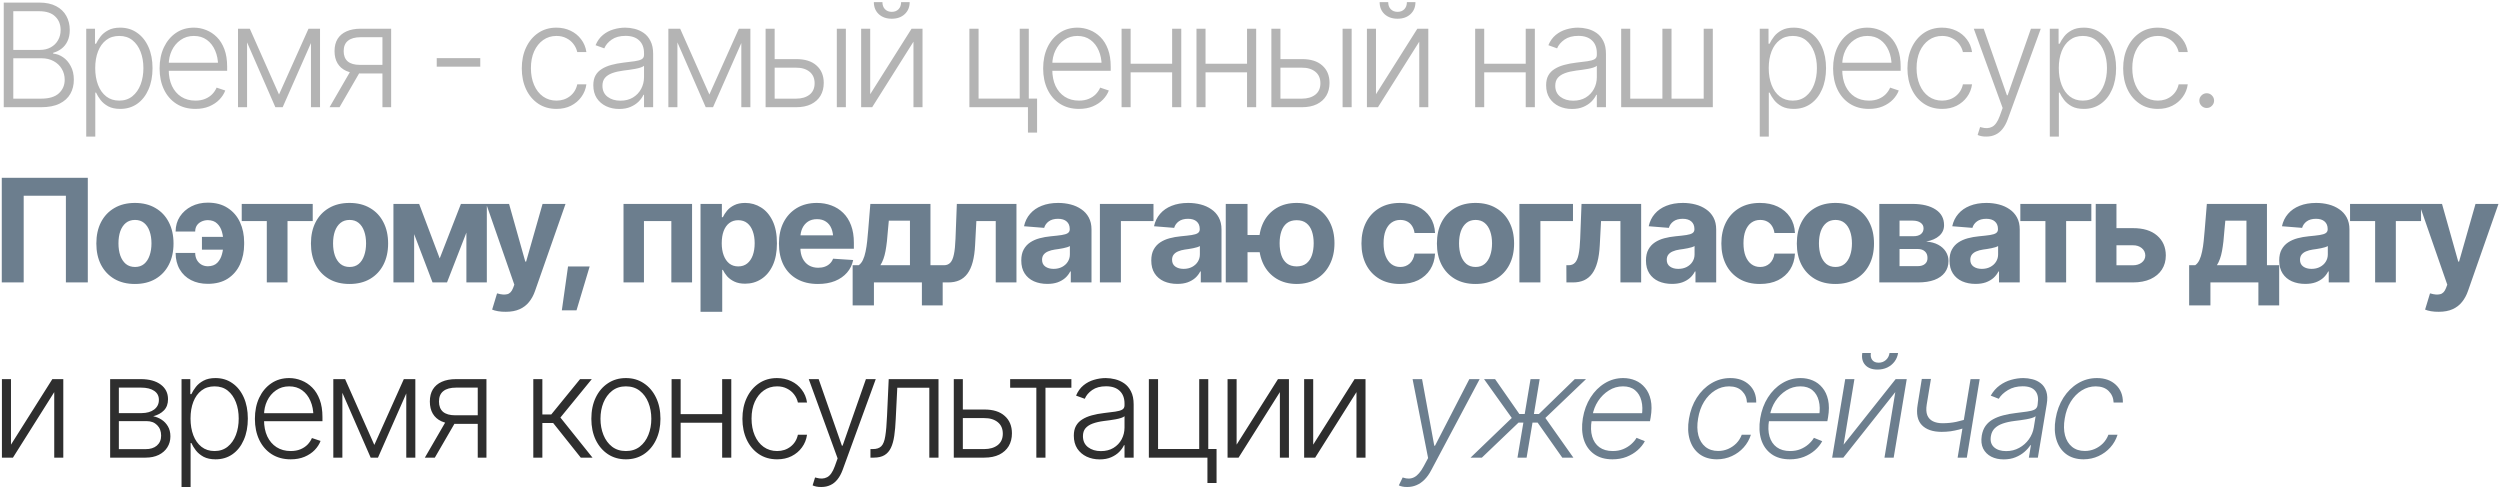
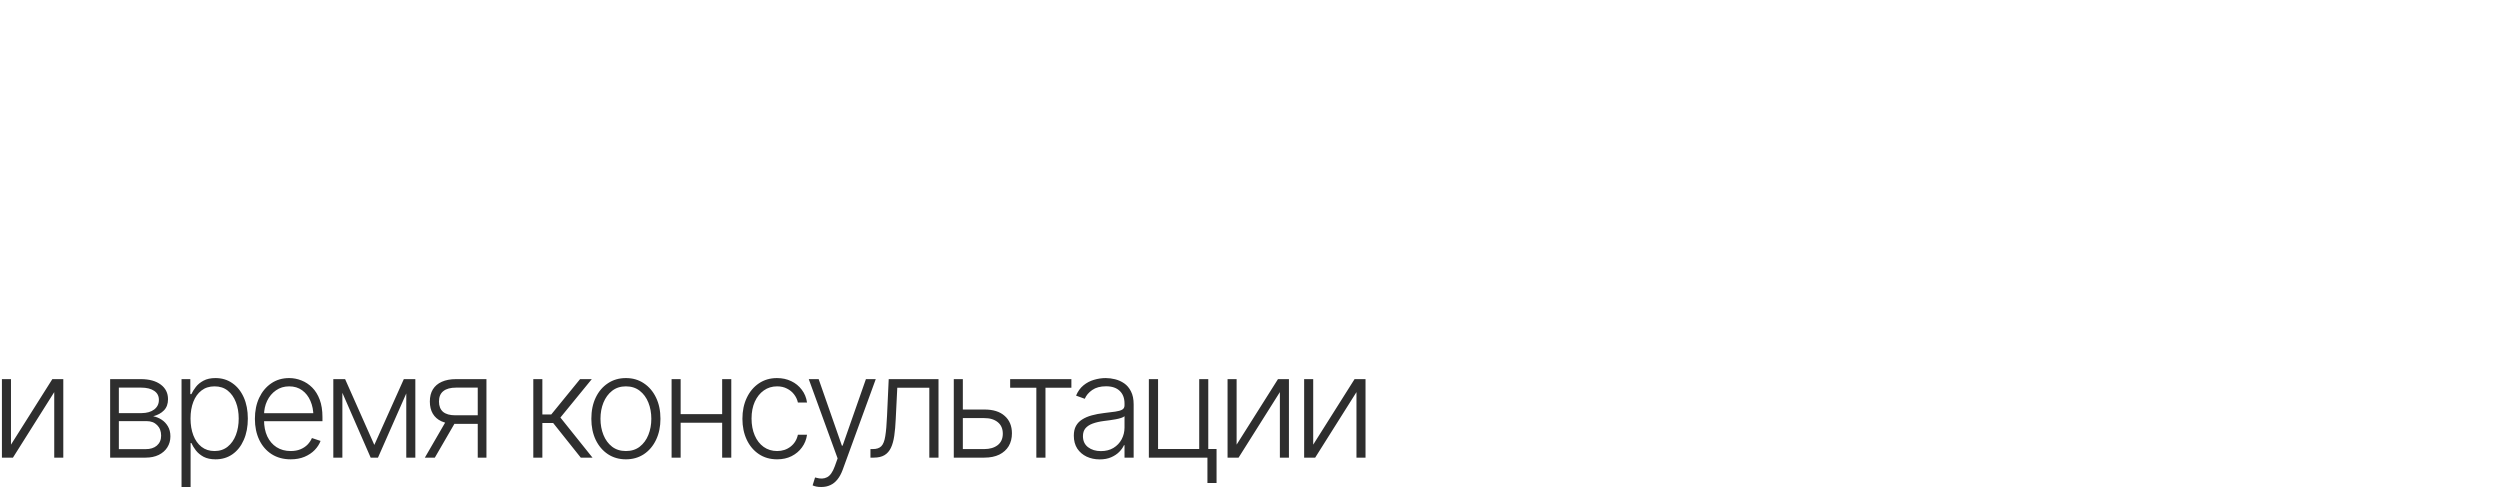
<svg xmlns="http://www.w3.org/2000/svg" width="956" height="187" viewBox="0 0 956 187" fill="none">
-   <path d="M1.431 41V0.985H14.966C17.562 0.985 19.729 1.442 21.465 2.355C23.202 3.268 24.5 4.512 25.359 6.088C26.237 7.663 26.675 9.454 26.675 11.459C26.675 13.124 26.389 14.547 25.816 15.729C25.261 16.911 24.5 17.869 23.533 18.602C22.584 19.337 21.519 19.865 20.337 20.187V20.509C21.644 20.599 22.898 21.055 24.097 21.879C25.297 22.685 26.281 23.822 27.051 25.29C27.839 26.74 28.233 28.476 28.233 30.5C28.233 32.523 27.785 34.322 26.89 35.898C25.995 37.473 24.625 38.717 22.781 39.63C20.937 40.544 18.574 41 15.691 41H1.431ZM5.083 37.724H15.691C18.789 37.724 21.072 37.034 22.54 35.656C24.008 34.277 24.742 32.558 24.742 30.5C24.742 28.978 24.375 27.599 23.641 26.364C22.907 25.11 21.868 24.117 20.525 23.383C19.201 22.649 17.652 22.282 15.879 22.282H5.083V37.724ZM5.083 19.086H15.289C16.864 19.086 18.243 18.755 19.424 18.092C20.624 17.43 21.546 16.526 22.19 15.38C22.853 14.234 23.184 12.927 23.184 11.459C23.184 9.346 22.495 7.628 21.116 6.303C19.756 4.96 17.706 4.289 14.966 4.289H5.083V19.086ZM32.974 52.226V10.976H36.331V16.723H36.734C37.146 15.828 37.719 14.905 38.453 13.957C39.187 13.008 40.163 12.211 41.38 11.566C42.598 10.904 44.12 10.573 45.946 10.573C48.416 10.573 50.574 11.226 52.418 12.533C54.28 13.822 55.73 15.63 56.769 17.958C57.807 20.285 58.326 22.989 58.326 26.068C58.326 29.166 57.807 31.887 56.769 34.232C55.748 36.578 54.307 38.404 52.445 39.711C50.601 41 48.443 41.645 45.973 41.645C44.164 41.645 42.642 41.322 41.407 40.678C40.19 40.015 39.205 39.201 38.453 38.234C37.719 37.267 37.146 36.327 36.734 35.414H36.439V52.226H32.974ZM45.597 38.476C47.566 38.476 49.24 37.921 50.619 36.81C51.997 35.7 53.044 34.206 53.761 32.326C54.477 30.446 54.835 28.351 54.835 26.041C54.835 23.732 54.477 21.655 53.761 19.811C53.044 17.949 52.006 16.472 50.645 15.38C49.285 14.288 47.602 13.742 45.597 13.742C43.627 13.742 41.962 14.27 40.602 15.326C39.241 16.365 38.202 17.806 37.486 19.65C36.77 21.494 36.412 23.625 36.412 26.041C36.412 28.441 36.77 30.58 37.486 32.46C38.202 34.322 39.241 35.79 40.602 36.864C41.98 37.938 43.645 38.476 45.597 38.476ZM74.723 41.645C71.93 41.645 69.504 40.991 67.445 39.684C65.386 38.359 63.802 36.533 62.692 34.206C61.582 31.878 61.027 29.201 61.027 26.176C61.027 23.15 61.573 20.465 62.665 18.119C63.775 15.774 65.315 13.93 67.284 12.587C69.253 11.244 71.536 10.573 74.132 10.573C75.743 10.573 77.31 10.877 78.832 11.486C80.354 12.077 81.723 12.981 82.941 14.198C84.158 15.416 85.116 16.964 85.814 18.844C86.513 20.706 86.862 22.926 86.862 25.504V27.062H63.417V24H84.982L83.397 25.182C83.397 22.998 83.021 21.046 82.269 19.328C81.535 17.609 80.479 16.248 79.1 15.246C77.722 14.243 76.066 13.742 74.132 13.742C72.216 13.742 70.534 14.252 69.083 15.273C67.633 16.275 66.505 17.618 65.7 19.301C64.912 20.966 64.518 22.792 64.518 24.779V26.579C64.518 28.978 64.93 31.072 65.753 32.863C66.595 34.635 67.776 36.014 69.298 36.998C70.838 37.983 72.646 38.476 74.723 38.476C76.137 38.476 77.382 38.252 78.456 37.804C79.53 37.357 80.434 36.757 81.168 36.005C81.902 35.235 82.457 34.403 82.833 33.507L86.136 34.608C85.671 35.862 84.919 37.025 83.881 38.1C82.86 39.156 81.571 40.015 80.013 40.678C78.474 41.322 76.71 41.645 74.723 41.645ZM106.696 36.139L117.975 10.976H121.332L108.092 41H105.3L92.194 10.976H95.524L106.696 36.139ZM94.477 10.976V41H91.012V10.976H94.477ZM118.915 41V10.976H122.38V41H118.915ZM146.242 41V14.225H137.971C135.822 14.225 134.193 14.673 133.083 15.568C131.973 16.445 131.418 17.77 131.418 19.543C131.418 21.279 131.937 22.595 132.976 23.49C134.032 24.367 135.581 24.806 137.622 24.806H147.209V28.082H137.622C135.545 28.082 133.781 27.751 132.331 27.089C130.899 26.426 129.807 25.46 129.055 24.189C128.303 22.917 127.927 21.369 127.927 19.543C127.927 17.698 128.312 16.15 129.082 14.896C129.869 13.625 131.006 12.659 132.492 11.996C133.996 11.316 135.822 10.976 137.971 10.976H149.572V41H146.242ZM126.02 41L134.668 26.068H138.481L129.834 41H126.02ZM183.655 22.228V25.504H167.005V22.228H183.655ZM212.797 41.645C210.111 41.645 207.775 40.973 205.787 39.63C203.8 38.288 202.26 36.453 201.168 34.125C200.076 31.78 199.53 29.121 199.53 26.149C199.53 23.123 200.085 20.447 201.195 18.119C202.305 15.774 203.854 13.93 205.841 12.587C207.828 11.244 210.129 10.573 212.743 10.573C214.748 10.573 216.565 10.967 218.195 11.754C219.824 12.524 221.167 13.616 222.223 15.031C223.297 16.427 223.968 18.056 224.237 19.919H220.746C220.495 18.791 220.012 17.761 219.296 16.83C218.597 15.899 217.693 15.156 216.583 14.601C215.491 14.028 214.229 13.742 212.797 13.742C210.881 13.742 209.189 14.261 207.721 15.299C206.253 16.338 205.098 17.779 204.257 19.623C203.433 21.467 203.021 23.607 203.021 26.041C203.021 28.459 203.424 30.607 204.23 32.487C205.035 34.367 206.172 35.835 207.64 36.891C209.126 37.947 210.845 38.476 212.797 38.476C214.784 38.476 216.503 37.912 217.953 36.784C219.403 35.656 220.334 34.143 220.746 32.245H224.237C223.986 34.053 223.342 35.665 222.303 37.079C221.283 38.493 219.958 39.612 218.329 40.436C216.717 41.242 214.873 41.645 212.797 41.645ZM236.767 41.671C234.958 41.671 233.302 41.322 231.798 40.624C230.295 39.908 229.095 38.878 228.2 37.536C227.323 36.175 226.884 34.528 226.884 32.594C226.884 31.108 227.161 29.864 227.716 28.861C228.271 27.859 229.068 27.035 230.107 26.391C231.145 25.728 232.362 25.209 233.759 24.833C235.173 24.439 236.731 24.144 238.432 23.947C240.115 23.732 241.538 23.553 242.702 23.41C243.865 23.248 244.752 22.998 245.36 22.658C245.969 22.317 246.274 21.771 246.274 21.02V20.321C246.274 18.262 245.665 16.651 244.447 15.487C243.23 14.306 241.484 13.715 239.211 13.715C237.044 13.715 235.281 14.189 233.92 15.138C232.559 16.087 231.61 17.206 231.073 18.495L227.743 17.287C228.424 15.657 229.364 14.35 230.563 13.366C231.763 12.381 233.105 11.674 234.591 11.244C236.077 10.796 237.581 10.573 239.103 10.573C240.249 10.573 241.44 10.725 242.675 11.029C243.91 11.334 245.065 11.853 246.139 12.587C247.213 13.321 248.082 14.35 248.744 15.675C249.425 16.982 249.765 18.638 249.765 20.644V41H246.274V36.247H246.059C245.665 37.124 245.056 37.983 244.233 38.825C243.409 39.648 242.379 40.329 241.144 40.866C239.909 41.403 238.45 41.671 236.767 41.671ZM237.25 38.502C239.094 38.502 240.688 38.1 242.03 37.294C243.391 36.47 244.438 35.369 245.172 33.991C245.907 32.612 246.274 31.108 246.274 29.479V25.155C246.005 25.406 245.566 25.63 244.958 25.827C244.367 26.024 243.678 26.194 242.89 26.337C242.12 26.48 241.332 26.605 240.526 26.713C239.739 26.82 239.04 26.91 238.432 26.981C236.749 27.196 235.299 27.527 234.081 27.975C232.882 28.423 231.96 29.031 231.315 29.801C230.688 30.571 230.375 31.565 230.375 32.782C230.375 34.59 231.02 35.996 232.309 36.998C233.616 38.001 235.263 38.502 237.25 38.502ZM271.264 36.139L282.543 10.976H285.9L272.661 41H269.868L256.762 10.976H260.092L271.264 36.139ZM259.045 10.976V41H255.581V10.976H259.045ZM283.483 41V10.976H286.948V41H283.483ZM295.664 22.604H304.419C307.803 22.586 310.408 23.401 312.234 25.048C314.078 26.677 315 28.897 315 31.708C315 33.57 314.588 35.199 313.765 36.596C312.941 37.974 311.741 39.057 310.166 39.845C308.59 40.615 306.675 41 304.419 41H292.764V10.976H296.228V37.724H304.419C306.531 37.724 308.241 37.222 309.548 36.22C310.855 35.199 311.509 33.74 311.509 31.842C311.509 29.927 310.855 28.45 309.548 27.411C308.241 26.373 306.531 25.863 304.419 25.88H295.664V22.604ZM319.995 41V10.976H323.459V41H319.995ZM332.766 36.032L348.584 10.976H352.774V41H349.309V15.944L333.518 41H329.302V10.976H332.766V36.032ZM341.011 7.162C338.97 7.162 337.314 6.58 336.043 5.417C334.79 4.235 334.163 2.704 334.163 0.824H337.439C337.439 1.934 337.762 2.829 338.406 3.51C339.069 4.19 339.937 4.53 341.011 4.53C342.103 4.53 342.971 4.19 343.616 3.51C344.261 2.829 344.583 1.934 344.583 0.824H347.859C347.859 2.704 347.224 4.235 345.952 5.417C344.699 6.58 343.052 7.162 341.011 7.162ZM393.409 10.976V41H370.69V10.976H374.208V37.697H389.945V10.976H393.409ZM396.578 37.697V50.695H393.087V37.697H396.578ZM412.599 41.645C409.806 41.645 407.38 40.991 405.321 39.684C403.262 38.359 401.678 36.533 400.568 34.206C399.458 31.878 398.903 29.201 398.903 26.176C398.903 23.15 399.449 20.465 400.541 18.119C401.651 15.774 403.191 13.93 405.16 12.587C407.13 11.244 409.412 10.573 412.008 10.573C413.62 10.573 415.186 10.877 416.708 11.486C418.23 12.077 419.599 12.981 420.817 14.198C422.034 15.416 422.992 16.964 423.69 18.844C424.389 20.706 424.738 22.926 424.738 25.504V27.062H401.293V24H422.858L421.273 25.182C421.273 22.998 420.897 21.046 420.146 19.328C419.411 17.609 418.355 16.248 416.977 15.246C415.598 14.243 413.942 13.742 412.008 13.742C410.093 13.742 408.41 14.252 406.959 15.273C405.509 16.275 404.381 17.618 403.576 19.301C402.788 20.966 402.394 22.792 402.394 24.779V26.579C402.394 28.978 402.806 31.072 403.629 32.863C404.471 34.635 405.653 36.014 407.174 36.998C408.714 37.983 410.522 38.476 412.599 38.476C414.014 38.476 415.258 38.252 416.332 37.804C417.406 37.357 418.31 36.757 419.044 36.005C419.778 35.235 420.333 34.403 420.709 33.507L424.013 34.608C423.547 35.862 422.795 37.025 421.757 38.1C420.736 39.156 419.447 40.015 417.89 40.678C416.35 41.322 414.586 41.645 412.599 41.645ZM449.138 24.377V27.653H431.494V24.377H449.138ZM432.353 10.976V41H428.889V10.976H432.353ZM451.716 10.976V41H448.225V10.976H451.716ZM477.781 24.377V27.653H460.137V24.377H477.781ZM460.996 10.976V41H457.532V10.976H460.996ZM480.359 10.976V41H476.867V10.976H480.359ZM489.075 22.604H497.83C501.214 22.586 503.819 23.401 505.645 25.048C507.489 26.677 508.411 28.897 508.411 31.708C508.411 33.57 507.999 35.199 507.175 36.596C506.352 37.974 505.152 39.057 503.577 39.845C502.001 40.615 500.086 41 497.83 41H486.174V10.976H489.639V37.724H497.83C499.942 37.724 501.652 37.222 502.959 36.22C504.266 35.199 504.92 33.74 504.92 31.842C504.92 29.927 504.266 28.45 502.959 27.411C501.652 26.373 499.942 25.863 497.83 25.88H489.075V22.604ZM513.406 41V10.976H516.87V41H513.406ZM526.177 36.032L541.995 10.976H546.185V41H542.72V15.944L526.929 41H522.713V10.976H526.177V36.032ZM534.422 7.162C532.381 7.162 530.725 6.58 529.454 5.417C528.2 4.235 527.574 2.704 527.574 0.824H530.85C530.85 1.934 531.172 2.829 531.817 3.51C532.479 4.19 533.348 4.53 534.422 4.53C535.514 4.53 536.382 4.19 537.027 3.51C537.672 2.829 537.994 1.934 537.994 0.824H541.27C541.27 2.704 540.635 4.235 539.363 5.417C538.11 6.58 536.463 7.162 534.422 7.162ZM584.349 24.377V27.653H566.705V24.377H584.349ZM567.565 10.976V41H564.1V10.976H567.565ZM586.928 10.976V41H583.436V10.976H586.928ZM601.122 41.671C599.314 41.671 597.658 41.322 596.154 40.624C594.65 39.908 593.451 38.878 592.555 37.536C591.678 36.175 591.24 34.528 591.24 32.594C591.24 31.108 591.517 29.864 592.072 28.861C592.627 27.859 593.424 27.035 594.462 26.391C595.501 25.728 596.718 25.209 598.115 24.833C599.529 24.439 601.087 24.144 602.787 23.947C604.47 23.732 605.894 23.553 607.057 23.41C608.221 23.248 609.107 22.998 609.716 22.658C610.325 22.317 610.629 21.771 610.629 21.02V20.321C610.629 18.262 610.02 16.651 608.803 15.487C607.586 14.306 605.84 13.715 603.566 13.715C601.4 13.715 599.636 14.189 598.276 15.138C596.915 16.087 595.966 17.206 595.429 18.495L592.099 17.287C592.779 15.657 593.719 14.35 594.919 13.366C596.118 12.381 597.461 11.674 598.947 11.244C600.433 10.796 601.937 10.573 603.459 10.573C604.605 10.573 605.795 10.725 607.031 11.029C608.266 11.334 609.421 11.853 610.495 12.587C611.569 13.321 612.437 14.35 613.1 15.675C613.78 16.982 614.12 18.638 614.12 20.644V41H610.629V36.247H610.414C610.02 37.124 609.412 37.983 608.588 38.825C607.765 39.648 606.735 40.329 605.5 40.866C604.264 41.403 602.805 41.671 601.122 41.671ZM601.606 38.502C603.45 38.502 605.043 38.1 606.386 37.294C607.747 36.47 608.794 35.369 609.528 33.991C610.262 32.612 610.629 31.108 610.629 29.479V25.155C610.361 25.406 609.922 25.63 609.313 25.827C608.722 26.024 608.033 26.194 607.245 26.337C606.476 26.48 605.688 26.605 604.882 26.713C604.094 26.82 603.396 26.91 602.787 26.981C601.104 27.196 599.654 27.527 598.437 27.975C597.237 28.423 596.315 29.031 595.671 29.801C595.044 30.571 594.731 31.565 594.731 32.782C594.731 34.59 595.375 35.996 596.664 36.998C597.971 38.001 599.618 38.502 601.606 38.502ZM619.936 10.976H623.401V37.724H635.7V10.976H639.192V37.724H651.491V10.976H654.983V41H619.936V10.976ZM672.925 52.226V10.976H676.282V16.723H676.685C677.097 15.828 677.67 14.905 678.404 13.957C679.138 13.008 680.114 12.211 681.331 11.566C682.549 10.904 684.07 10.573 685.896 10.573C688.367 10.573 690.525 11.226 692.369 12.533C694.231 13.822 695.681 15.63 696.719 17.958C697.758 20.285 698.277 22.989 698.277 26.068C698.277 29.166 697.758 31.887 696.719 34.232C695.699 36.578 694.257 38.404 692.396 39.711C690.551 41 688.394 41.645 685.923 41.645C684.115 41.645 682.593 41.322 681.358 40.678C680.14 40.015 679.156 39.201 678.404 38.234C677.67 37.267 677.097 36.327 676.685 35.414H676.39V52.226H672.925ZM685.547 38.476C687.517 38.476 689.191 37.921 690.569 36.81C691.948 35.7 692.995 34.206 693.711 32.326C694.428 30.446 694.786 28.351 694.786 26.041C694.786 23.732 694.428 21.655 693.711 19.811C692.995 17.949 691.957 16.472 690.596 15.38C689.236 14.288 687.553 13.742 685.547 13.742C683.578 13.742 681.913 14.27 680.552 15.326C679.192 16.365 678.153 17.806 677.437 19.65C676.721 21.494 676.363 23.625 676.363 26.041C676.363 28.441 676.721 30.58 677.437 32.46C678.153 34.322 679.192 35.79 680.552 36.864C681.931 37.938 683.596 38.476 685.547 38.476ZM714.674 41.645C711.881 41.645 709.455 40.991 707.396 39.684C705.337 38.359 703.752 36.533 702.642 34.206C701.532 31.878 700.977 29.201 700.977 26.176C700.977 23.15 701.523 20.465 702.616 18.119C703.726 15.774 705.265 13.93 707.235 12.587C709.204 11.244 711.487 10.573 714.083 10.573C715.694 10.573 717.261 10.877 718.783 11.486C720.304 12.077 721.674 12.981 722.891 14.198C724.109 15.416 725.067 16.964 725.765 18.844C726.463 20.706 726.812 22.926 726.812 25.504V27.062H703.368V24H724.932L723.348 25.182C723.348 22.998 722.972 21.046 722.22 19.328C721.486 17.609 720.43 16.248 719.051 15.246C717.673 14.243 716.016 13.742 714.083 13.742C712.167 13.742 710.484 14.252 709.034 15.273C707.584 16.275 706.456 17.618 705.65 19.301C704.863 20.966 704.469 22.792 704.469 24.779V26.579C704.469 28.978 704.88 31.072 705.704 32.863C706.545 34.635 707.727 36.014 709.249 36.998C710.789 37.983 712.597 38.476 714.674 38.476C716.088 38.476 717.332 38.252 718.407 37.804C719.481 37.357 720.385 36.757 721.119 36.005C721.853 35.235 722.408 34.403 722.784 33.507L726.087 34.608C725.622 35.862 724.87 37.025 723.831 38.1C722.811 39.156 721.522 40.015 719.964 40.678C718.425 41.322 716.661 41.645 714.674 41.645ZM742.672 41.645C739.987 41.645 737.65 40.973 735.663 39.63C733.676 38.288 732.136 36.453 731.044 34.125C729.952 31.78 729.406 29.121 729.406 26.149C729.406 23.123 729.961 20.447 731.071 18.119C732.181 15.774 733.729 13.93 735.717 12.587C737.704 11.244 740.005 10.573 742.618 10.573C744.624 10.573 746.441 10.967 748.07 11.754C749.699 12.524 751.042 13.616 752.098 15.031C753.173 16.427 753.844 18.056 754.113 19.919H750.621C750.371 18.791 749.887 17.761 749.171 16.83C748.473 15.899 747.569 15.156 746.459 14.601C745.367 14.028 744.104 13.742 742.672 13.742C740.756 13.742 739.065 14.261 737.596 15.299C736.128 16.338 734.974 17.779 734.132 19.623C733.309 21.467 732.897 23.607 732.897 26.041C732.897 28.459 733.3 30.607 734.105 32.487C734.911 34.367 736.048 35.835 737.516 36.891C739.002 37.947 740.721 38.476 742.672 38.476C744.659 38.476 746.378 37.912 747.828 36.784C749.279 35.656 750.21 34.143 750.621 32.245H754.113C753.862 34.053 753.217 35.665 752.179 37.079C751.159 38.493 749.834 39.612 748.204 40.436C746.593 41.242 744.749 41.645 742.672 41.645ZM759.606 52.226C758.926 52.243 758.281 52.19 757.673 52.065C757.082 51.939 756.607 51.787 756.249 51.608L757.189 48.573L757.592 48.681C759.239 49.164 760.636 49.101 761.781 48.493C762.945 47.902 763.921 46.523 764.709 44.357L765.81 41.295L754.772 10.976H758.559L767.448 36.435H767.716L776.633 10.976H780.392L767.716 45.727C767.179 47.177 766.517 48.385 765.729 49.352C764.959 50.319 764.064 51.035 763.044 51.501C762.023 51.984 760.877 52.226 759.606 52.226ZM783.845 52.226V10.976H787.202V16.723H787.605C788.016 15.828 788.589 14.905 789.323 13.957C790.057 13.008 791.033 12.211 792.251 11.566C793.468 10.904 794.99 10.573 796.816 10.573C799.287 10.573 801.444 11.226 803.288 12.533C805.15 13.822 806.6 15.63 807.639 17.958C808.677 20.285 809.196 22.989 809.196 26.068C809.196 29.166 808.677 31.887 807.639 34.232C806.618 36.578 805.177 38.404 803.315 39.711C801.471 41 799.314 41.645 796.843 41.645C795.035 41.645 793.513 41.322 792.277 40.678C791.06 40.015 790.075 39.201 789.323 38.234C788.589 37.267 788.016 36.327 787.605 35.414H787.309V52.226H783.845ZM796.467 38.476C798.436 38.476 800.11 37.921 801.489 36.81C802.867 35.7 803.915 34.206 804.631 32.326C805.347 30.446 805.705 28.351 805.705 26.041C805.705 23.732 805.347 21.655 804.631 19.811C803.915 17.949 802.876 16.472 801.516 15.38C800.155 14.288 798.472 13.742 796.467 13.742C794.498 13.742 792.832 14.27 791.472 15.326C790.111 16.365 789.073 17.806 788.357 19.65C787.64 21.494 787.282 23.625 787.282 26.041C787.282 28.441 787.64 30.58 788.357 32.46C789.073 34.322 790.111 35.79 791.472 36.864C792.85 37.938 794.515 38.476 796.467 38.476ZM825.164 41.645C822.478 41.645 820.142 40.973 818.154 39.63C816.167 38.288 814.627 36.453 813.535 34.125C812.443 31.78 811.897 29.121 811.897 26.149C811.897 23.123 812.452 20.447 813.562 18.119C814.672 15.774 816.221 13.93 818.208 12.587C820.195 11.244 822.496 10.573 825.11 10.573C827.115 10.573 828.932 10.967 830.562 11.754C832.191 12.524 833.534 13.616 834.59 15.031C835.664 16.427 836.335 18.056 836.604 19.919H833.113C832.862 18.791 832.379 17.761 831.663 16.83C830.964 15.899 830.06 15.156 828.95 14.601C827.858 14.028 826.596 13.742 825.164 13.742C823.248 13.742 821.556 14.261 820.088 15.299C818.62 16.338 817.465 17.779 816.624 19.623C815.8 21.467 815.388 23.607 815.388 26.041C815.388 28.459 815.791 30.607 816.597 32.487C817.402 34.367 818.539 35.835 820.007 36.891C821.493 37.947 823.212 38.476 825.164 38.476C827.151 38.476 828.87 37.912 830.32 36.784C831.77 35.656 832.701 34.143 833.113 32.245H836.604C836.353 34.053 835.709 35.665 834.67 37.079C833.65 38.493 832.325 39.612 830.696 40.436C829.084 41.242 827.24 41.645 825.164 41.645ZM843.843 41.295C843.073 41.295 842.411 41.018 841.856 40.463C841.301 39.908 841.023 39.245 841.023 38.476C841.023 37.706 841.301 37.043 841.856 36.488C842.411 35.933 843.073 35.656 843.843 35.656C844.631 35.656 845.293 35.933 845.83 36.488C846.385 37.043 846.663 37.706 846.663 38.476C846.663 39.245 846.385 39.908 845.83 40.463C845.293 41.018 844.631 41.295 843.843 41.295Z" fill="#B4B4B4" />
-   <path d="M33.577 67.985V108H25.198V74.86H9.058V108H0.679V67.985H33.577ZM51.585 108.591C48.56 108.591 45.937 107.946 43.717 106.657C41.514 105.35 39.814 103.542 38.614 101.232C37.432 98.905 36.842 96.201 36.842 93.122C36.842 90.007 37.432 87.294 38.614 84.985C39.814 82.657 41.514 80.849 43.717 79.56C45.937 78.253 48.56 77.6 51.585 77.6C54.629 77.6 57.252 78.253 59.454 79.56C61.674 80.849 63.375 82.657 64.556 84.985C65.756 87.294 66.356 90.007 66.356 93.122C66.356 96.201 65.756 98.905 64.556 101.232C63.375 103.542 61.674 105.35 59.454 106.657C57.252 107.946 54.629 108.591 51.585 108.591ZM51.639 102.092C53.018 102.092 54.172 101.707 55.103 100.937C56.034 100.149 56.733 99.075 57.198 97.714C57.681 96.354 57.923 94.805 57.923 93.068C57.923 91.314 57.681 89.765 57.198 88.422C56.733 87.08 56.034 86.023 55.103 85.253C54.172 84.484 53.018 84.099 51.639 84.099C50.243 84.099 49.07 84.484 48.121 85.253C47.19 86.023 46.483 87.08 45.999 88.422C45.534 89.765 45.301 91.314 45.301 93.068C45.301 94.805 45.534 96.354 45.999 97.714C46.483 99.075 47.19 100.149 48.121 100.937C49.07 101.707 50.243 102.092 51.639 102.092ZM79.45 84.179C78.519 84.197 77.686 84.394 76.952 84.77C76.218 85.128 75.645 85.629 75.233 86.274C74.839 86.901 74.642 87.653 74.642 88.53H67.15C67.168 86.363 67.714 84.457 68.788 82.81C69.88 81.162 71.348 79.864 73.192 78.915C75.054 77.967 77.14 77.492 79.45 77.492C82.475 77.492 85.017 78.172 87.076 79.533C89.153 80.876 90.72 82.693 91.776 84.985C92.832 87.276 93.361 89.837 93.361 92.665V93.391C93.361 96.219 92.832 98.789 91.776 101.098C90.72 103.39 89.162 105.207 87.103 106.55C85.044 107.875 82.493 108.537 79.45 108.537C77.032 108.537 74.902 108.063 73.058 107.114C71.214 106.165 69.773 104.804 68.734 103.032C67.696 101.259 67.168 99.156 67.15 96.721H74.642C74.642 97.634 74.83 98.475 75.206 99.245C75.6 100.015 76.155 100.633 76.871 101.098C77.605 101.564 78.465 101.805 79.45 101.823C81.007 101.805 82.216 101.367 83.075 100.507C83.934 99.63 84.534 98.547 84.874 97.258C85.232 95.969 85.411 94.68 85.411 93.391V92.665C85.411 91.251 85.232 89.908 84.874 88.637C84.516 87.348 83.899 86.292 83.021 85.468C82.162 84.627 80.971 84.197 79.45 84.179ZM87.802 90.571V95.485H77.221V90.571H87.802ZM92.436 84.528V77.976H119.587V84.528H109.946V108H102.023V84.528H92.436ZM133.647 108.591C130.621 108.591 127.998 107.946 125.778 106.657C123.576 105.35 121.875 103.542 120.676 101.232C119.494 98.905 118.903 96.201 118.903 93.122C118.903 90.007 119.494 87.294 120.676 84.985C121.875 82.657 123.576 80.849 125.778 79.56C127.998 78.253 130.621 77.6 133.647 77.6C136.691 77.6 139.314 78.253 141.516 79.56C143.736 80.849 145.437 82.657 146.618 84.985C147.818 87.294 148.418 90.007 148.418 93.122C148.418 96.201 147.818 98.905 146.618 101.232C145.437 103.542 143.736 105.35 141.516 106.657C139.314 107.946 136.691 108.591 133.647 108.591ZM133.701 102.092C135.079 102.092 136.234 101.707 137.165 100.937C138.096 100.149 138.794 99.075 139.26 97.714C139.743 96.354 139.985 94.805 139.985 93.068C139.985 91.314 139.743 89.765 139.26 88.422C138.794 87.08 138.096 86.023 137.165 85.253C136.234 84.484 135.079 84.099 133.701 84.099C132.304 84.099 131.132 84.484 130.183 85.253C129.252 86.023 128.545 87.08 128.061 88.422C127.596 89.765 127.363 91.314 127.363 93.068C127.363 94.805 127.596 96.354 128.061 97.714C128.545 99.075 129.252 100.149 130.183 100.937C131.132 101.707 132.304 102.092 133.701 102.092ZM168.145 98.815L176.255 77.976H182.62L170.938 108H165.405L153.965 77.976H160.276L168.145 98.815ZM158.369 77.976V108H150.447V77.976H158.369ZM178.35 108V77.976H186.165V108H178.35ZM193.431 119.226C192.374 119.243 191.381 119.172 190.45 119.011C189.537 118.85 188.785 118.644 188.194 118.393L190.074 112.189L190.342 112.243C191.739 112.655 192.929 112.744 193.914 112.512C194.917 112.297 195.677 111.509 196.197 110.148L196.68 108.859L185.938 77.976H194.666L200.87 100.024H201.192L207.476 77.976H216.258L204.602 111.25C204.047 112.861 203.287 114.266 202.32 115.466C201.371 116.665 200.171 117.587 198.721 118.232C197.271 118.894 195.507 119.226 193.431 119.226ZM214.849 118.662L217.213 101.904H225.484L220.462 118.662H214.849ZM238.432 108V77.976H264.643V108H256.72V84.528H246.247V108H238.432ZM267.88 119.226V77.976H276.044V83.051H276.42C276.796 82.228 277.333 81.395 278.032 80.554C278.73 79.712 279.643 79.014 280.771 78.459C281.899 77.886 283.295 77.6 284.96 77.6C287.163 77.6 289.177 78.172 291.003 79.318C292.847 80.446 294.324 82.156 295.434 84.448C296.544 86.739 297.099 89.604 297.099 93.041C297.099 96.372 296.562 99.191 295.488 101.501C294.414 103.793 292.954 105.529 291.11 106.711C289.284 107.893 287.225 108.483 284.934 108.483C283.322 108.483 281.953 108.215 280.825 107.678C279.697 107.141 278.775 106.469 278.059 105.664C277.36 104.84 276.814 104.016 276.42 103.193H276.179V119.226H267.88ZM282.302 101.877C283.662 101.877 284.808 101.501 285.739 100.749C286.67 99.997 287.377 98.959 287.861 97.634C288.344 96.291 288.586 94.751 288.586 93.015C288.586 91.278 288.344 89.756 287.861 88.449C287.395 87.124 286.697 86.086 285.766 85.334C284.835 84.582 283.68 84.206 282.302 84.206C280.959 84.206 279.813 84.573 278.864 85.307C277.933 86.023 277.217 87.044 276.716 88.369C276.232 89.676 275.991 91.224 275.991 93.015C275.991 94.787 276.241 96.336 276.743 97.661C277.244 98.986 277.96 100.024 278.891 100.776C279.84 101.51 280.977 101.877 282.302 101.877ZM312.771 108.591C309.691 108.591 307.033 107.964 304.795 106.711C302.557 105.458 300.838 103.676 299.639 101.367C298.457 99.039 297.866 96.291 297.866 93.122C297.866 90.043 298.457 87.339 299.639 85.012C300.838 82.684 302.521 80.867 304.687 79.56C306.872 78.253 309.432 77.6 312.368 77.6C314.355 77.6 316.208 77.922 317.927 78.566C319.646 79.193 321.15 80.142 322.439 81.413C323.728 82.666 324.731 84.251 325.447 86.166C326.163 88.064 326.521 90.293 326.521 92.853V95.109H301.169V89.98H322.493L318.625 91.323C318.625 89.801 318.393 88.476 317.927 87.348C317.462 86.22 316.763 85.352 315.832 84.743C314.919 84.117 313.782 83.803 312.422 83.803C311.061 83.803 309.906 84.117 308.957 84.743C308.026 85.37 307.31 86.22 306.809 87.294C306.308 88.369 306.057 89.604 306.057 91.001V94.626C306.057 96.255 306.343 97.652 306.916 98.815C307.489 99.961 308.286 100.847 309.307 101.474C310.345 102.083 311.536 102.387 312.878 102.387C313.809 102.387 314.651 102.253 315.403 101.984C316.155 101.716 316.799 101.322 317.336 100.803C317.891 100.284 318.303 99.657 318.572 98.923L326.252 99.433C325.876 101.277 325.089 102.889 323.889 104.267C322.707 105.628 321.177 106.693 319.297 107.463C317.417 108.215 315.242 108.591 312.771 108.591ZM326.053 116.782V101.42H328.362C329.007 100.991 329.544 100.328 329.973 99.433C330.403 98.52 330.743 97.446 330.994 96.21C331.263 94.957 331.468 93.614 331.612 92.182C331.773 90.75 331.907 89.3 332.014 87.832L332.82 77.976H355.808V101.42H360.481V116.782H352.532V108H334.19V116.782H326.053ZM336.66 101.42H347.967V84.394H339.883L339.561 87.832C339.346 91.036 339.033 93.758 338.621 95.996C338.209 98.216 337.556 100.024 336.66 101.42ZM360.12 108L360.093 101.42H361.087C362.036 101.403 362.806 101.08 363.397 100.454C364.005 99.827 364.462 98.78 364.766 97.311C365.089 95.826 365.294 93.82 365.384 91.296L365.894 77.976H388.695V108H380.772V84.528H373.36L372.877 93.713C372.751 96.219 372.447 98.377 371.964 100.185C371.48 101.993 370.809 103.479 369.949 104.643C369.108 105.789 368.07 106.639 366.834 107.194C365.617 107.731 364.211 108 362.618 108H360.12ZM400.499 108.564C398.601 108.564 396.892 108.233 395.37 107.57C393.866 106.89 392.684 105.887 391.825 104.562C390.965 103.238 390.536 101.59 390.536 99.621C390.536 97.938 390.84 96.542 391.449 95.432C392.058 94.304 392.89 93.391 393.946 92.692C395.003 91.994 396.202 91.466 397.545 91.108C398.888 90.75 400.311 90.499 401.815 90.356C403.552 90.195 404.948 90.034 406.004 89.873C407.061 89.711 407.831 89.47 408.314 89.147C408.815 88.807 409.066 88.324 409.066 87.697V87.563C409.066 86.328 408.672 85.37 407.884 84.689C407.115 84.009 406.022 83.669 404.608 83.669C403.122 83.669 401.931 84 401.036 84.663C400.159 85.307 399.577 86.131 399.291 87.133L391.583 86.516C391.977 84.689 392.747 83.114 393.893 81.789C395.039 80.446 396.516 79.417 398.324 78.701C400.15 77.967 402.263 77.6 404.662 77.6C406.327 77.6 407.92 77.796 409.442 78.19C410.964 78.584 412.316 79.193 413.497 80.017C414.697 80.822 415.646 81.87 416.344 83.159C417.042 84.448 417.391 85.978 417.391 87.751V108H409.469V103.811H409.254C408.771 104.759 408.126 105.592 407.32 106.308C406.515 107.006 405.548 107.561 404.42 107.973C403.292 108.367 401.985 108.564 400.499 108.564ZM402.889 102.817C404.107 102.817 405.181 102.575 406.112 102.092C407.061 101.59 407.795 100.928 408.314 100.104C408.851 99.263 409.12 98.323 409.12 97.285V94.089C408.869 94.25 408.511 94.402 408.046 94.545C407.598 94.689 407.097 94.814 406.542 94.921C405.987 95.029 405.432 95.127 404.877 95.217C404.322 95.288 403.82 95.36 403.373 95.432C402.388 95.575 401.529 95.808 400.795 96.13C400.06 96.434 399.488 96.855 399.076 97.392C398.682 97.911 398.485 98.565 398.485 99.353C398.485 100.48 398.897 101.34 399.72 101.931C400.544 102.521 401.6 102.817 402.889 102.817ZM441.093 77.976V84.528H428.632V108H420.602V77.976H441.093ZM450.212 108.564C448.314 108.564 446.604 108.233 445.082 107.57C443.579 106.89 442.397 105.887 441.538 104.562C440.678 103.238 440.248 101.59 440.248 99.621C440.248 97.938 440.553 96.542 441.162 95.432C441.77 94.304 442.603 93.391 443.659 92.692C444.715 91.994 445.915 91.466 447.258 91.108C448.6 90.75 450.024 90.499 451.528 90.356C453.264 90.195 454.661 90.034 455.717 89.873C456.774 89.711 457.543 89.47 458.027 89.147C458.528 88.807 458.779 88.324 458.779 87.697V87.563C458.779 86.328 458.385 85.37 457.597 84.689C456.827 84.009 455.735 83.669 454.321 83.669C452.835 83.669 451.644 84 450.749 84.663C449.872 85.307 449.29 86.131 449.003 87.133L441.296 86.516C441.69 84.689 442.46 83.114 443.605 81.789C444.751 80.446 446.228 79.417 448.037 78.701C449.863 77.967 451.975 77.6 454.374 77.6C456.039 77.6 457.633 77.796 459.155 78.19C460.677 78.584 462.028 79.193 463.21 80.017C464.409 80.822 465.358 81.87 466.057 83.159C466.755 84.448 467.104 85.978 467.104 87.751V108H459.182V103.811H458.967C458.483 104.759 457.839 105.592 457.033 106.308C456.227 107.006 455.261 107.561 454.133 107.973C453.005 108.367 451.698 108.564 450.212 108.564ZM452.602 102.817C453.819 102.817 454.894 102.575 455.825 102.092C456.774 101.59 457.508 100.928 458.027 100.104C458.564 99.263 458.832 98.323 458.832 97.285V94.089C458.582 94.25 458.224 94.402 457.758 94.545C457.311 94.689 456.809 94.814 456.254 94.921C455.699 95.029 455.144 95.127 454.589 95.217C454.034 95.288 453.533 95.36 453.085 95.432C452.101 95.575 451.241 95.808 450.507 96.13C449.773 96.434 449.2 96.855 448.788 97.392C448.395 97.911 448.198 98.565 448.198 99.353C448.198 100.48 448.609 101.34 449.433 101.931C450.257 102.521 451.313 102.817 452.602 102.817ZM486.885 89.873V96.452H470.61V89.873H486.885ZM477.055 77.976V108H468.73V77.976H477.055ZM495.854 108.591C492.882 108.573 490.313 107.902 488.147 106.577C485.98 105.252 484.315 103.417 483.152 101.071C482.006 98.726 481.433 96.04 481.433 93.015C481.433 89.971 482.006 87.294 483.152 84.985C484.315 82.675 485.98 80.867 488.147 79.56C490.313 78.253 492.882 77.6 495.854 77.6C498.826 77.6 501.387 78.253 503.535 79.56C505.701 80.867 507.366 82.675 508.53 84.985C509.712 87.294 510.303 89.971 510.303 93.015C510.303 96.04 509.712 98.726 508.53 101.071C507.366 103.417 505.701 105.252 503.535 106.577C501.387 107.902 498.826 108.573 495.854 108.591ZM495.854 101.877C497.394 101.859 498.638 101.474 499.587 100.722C500.536 99.952 501.234 98.905 501.682 97.58C502.13 96.237 502.353 94.716 502.353 93.015C502.353 91.296 502.13 89.783 501.682 88.476C501.234 87.151 500.536 86.113 499.587 85.361C498.638 84.591 497.394 84.206 495.854 84.206C494.315 84.206 493.061 84.582 492.095 85.334C491.146 86.086 490.447 87.124 490 88.449C489.552 89.756 489.328 91.278 489.328 93.015C489.328 94.733 489.552 96.264 490 97.607C490.447 98.932 491.146 99.97 492.095 100.722C493.061 101.474 494.315 101.859 495.854 101.877ZM535.362 108.591C532.3 108.591 529.669 107.937 527.466 106.63C525.264 105.306 523.572 103.488 522.391 101.179C521.209 98.851 520.618 96.166 520.618 93.122C520.618 90.043 521.209 87.339 522.391 85.012C523.59 82.684 525.291 80.867 527.493 79.56C529.695 78.253 532.318 77.6 535.362 77.6C537.976 77.6 540.259 78.074 542.21 79.023C544.179 79.972 545.737 81.306 546.883 83.024C548.029 84.743 548.655 86.766 548.763 89.094H540.921C540.778 88.091 540.473 87.214 540.008 86.462C539.542 85.71 538.925 85.128 538.155 84.716C537.385 84.305 536.49 84.099 535.469 84.099C534.18 84.099 533.052 84.448 532.086 85.146C531.137 85.826 530.394 86.838 529.857 88.181C529.337 89.505 529.078 91.117 529.078 93.015C529.078 94.912 529.337 96.542 529.857 97.902C530.394 99.263 531.137 100.301 532.086 101.018C533.052 101.734 534.18 102.092 535.469 102.092C536.902 102.092 538.11 101.644 539.095 100.749C540.08 99.836 540.688 98.583 540.921 96.989H548.763C548.637 99.281 548.02 101.304 546.91 103.059C545.8 104.795 544.269 106.156 542.318 107.141C540.366 108.107 538.047 108.591 535.362 108.591ZM564.22 108.591C561.194 108.591 558.571 107.946 556.351 106.657C554.149 105.35 552.448 103.542 551.249 101.232C550.067 98.905 549.476 96.201 549.476 93.122C549.476 90.007 550.067 87.294 551.249 84.985C552.448 82.657 554.149 80.849 556.351 79.56C558.571 78.253 561.194 77.6 564.22 77.6C567.263 77.6 569.886 78.253 572.088 79.56C574.308 80.849 576.009 82.657 577.191 84.985C578.39 87.294 578.99 90.007 578.99 93.122C578.99 96.201 578.39 98.905 577.191 101.232C576.009 103.542 574.308 105.35 572.088 106.657C569.886 107.946 567.263 108.591 564.22 108.591ZM564.273 102.092C565.652 102.092 566.807 101.707 567.738 100.937C568.669 100.149 569.367 99.075 569.833 97.714C570.316 96.354 570.558 94.805 570.558 93.068C570.558 91.314 570.316 89.765 569.833 88.422C569.367 87.08 568.669 86.023 567.738 85.253C566.807 84.484 565.652 84.099 564.273 84.099C562.877 84.099 561.704 84.484 560.755 85.253C559.824 86.023 559.117 87.08 558.634 88.422C558.168 89.765 557.936 91.314 557.936 93.068C557.936 94.805 558.168 96.354 558.634 97.714C559.117 99.075 559.824 100.149 560.755 100.937C561.704 101.707 562.877 102.092 564.273 102.092ZM601.51 77.976V84.528H589.049V108H581.019V77.976H601.51ZM599.001 108L598.974 101.42H599.968C600.916 101.403 601.686 101.08 602.277 100.454C602.886 99.827 603.342 98.78 603.647 97.311C603.969 95.826 604.175 93.82 604.264 91.296L604.775 77.976H627.575V108H619.653V84.528H612.241L611.757 93.713C611.632 96.219 611.327 98.377 610.844 100.185C610.361 101.993 609.689 103.479 608.83 104.643C607.988 105.789 606.95 106.639 605.715 107.194C604.497 107.731 603.092 108 601.498 108H599.001ZM639.38 108.564C637.482 108.564 635.772 108.233 634.25 107.57C632.746 106.89 631.565 105.887 630.705 104.562C629.846 103.238 629.416 101.59 629.416 99.621C629.416 97.938 629.721 96.542 630.329 95.432C630.938 94.304 631.771 93.391 632.827 92.692C633.883 91.994 635.083 91.466 636.425 91.108C637.768 90.75 639.192 90.499 640.695 90.356C642.432 90.195 643.829 90.034 644.885 89.873C645.941 89.711 646.711 89.47 647.195 89.147C647.696 88.807 647.946 88.324 647.946 87.697V87.563C647.946 86.328 647.553 85.37 646.765 84.689C645.995 84.009 644.903 83.669 643.488 83.669C642.002 83.669 640.812 84 639.917 84.663C639.039 85.307 638.458 86.131 638.171 87.133L630.464 86.516C630.857 84.689 631.627 83.114 632.773 81.789C633.919 80.446 635.396 79.417 637.204 78.701C639.03 77.967 641.143 77.6 643.542 77.6C645.207 77.6 646.801 77.796 648.322 78.19C649.844 78.584 651.196 79.193 652.378 80.017C653.577 80.822 654.526 81.87 655.224 83.159C655.923 84.448 656.272 85.978 656.272 87.751V108H648.349V103.811H648.134C647.651 104.759 647.007 105.592 646.201 106.308C645.395 107.006 644.428 107.561 643.3 107.973C642.173 108.367 640.866 108.564 639.38 108.564ZM641.77 102.817C642.987 102.817 644.061 102.575 644.992 102.092C645.941 101.59 646.675 100.928 647.195 100.104C647.732 99.263 648 98.323 648 97.285V94.089C647.75 94.25 647.391 94.402 646.926 94.545C646.478 94.689 645.977 94.814 645.422 94.921C644.867 95.029 644.312 95.127 643.757 95.217C643.202 95.288 642.701 95.36 642.253 95.432C641.268 95.575 640.409 95.808 639.675 96.13C638.941 96.434 638.368 96.855 637.956 97.392C637.562 97.911 637.365 98.565 637.365 99.353C637.365 100.48 637.777 101.34 638.601 101.931C639.424 102.521 640.481 102.817 641.77 102.817ZM672.991 108.591C669.929 108.591 667.297 107.937 665.095 106.63C662.893 105.306 661.201 103.488 660.02 101.179C658.838 98.851 658.247 96.166 658.247 93.122C658.247 90.043 658.838 87.339 660.02 85.012C661.219 82.684 662.92 80.867 665.122 79.56C667.324 78.253 669.947 77.6 672.991 77.6C675.605 77.6 677.887 78.074 679.839 79.023C681.808 79.972 683.366 81.306 684.512 83.024C685.658 84.743 686.284 86.766 686.392 89.094H678.55C678.407 88.091 678.102 87.214 677.637 86.462C677.171 85.71 676.554 85.128 675.784 84.716C675.014 84.305 674.119 84.099 673.098 84.099C671.809 84.099 670.681 84.448 669.714 85.146C668.766 85.826 668.023 86.838 667.485 88.181C666.966 89.505 666.707 91.117 666.707 93.015C666.707 94.912 666.966 96.542 667.485 97.902C668.023 99.263 668.766 100.301 669.714 101.018C670.681 101.734 671.809 102.092 673.098 102.092C674.531 102.092 675.739 101.644 676.724 100.749C677.708 99.836 678.317 98.583 678.55 96.989H686.392C686.266 99.281 685.649 101.304 684.539 103.059C683.429 104.795 681.898 106.156 679.946 107.141C677.995 108.107 675.676 108.591 672.991 108.591ZM701.849 108.591C698.823 108.591 696.2 107.946 693.98 106.657C691.778 105.35 690.077 103.542 688.877 101.232C687.696 98.905 687.105 96.201 687.105 93.122C687.105 90.007 687.696 87.294 688.877 84.985C690.077 82.657 691.778 80.849 693.98 79.56C696.2 78.253 698.823 77.6 701.849 77.6C704.892 77.6 707.515 78.253 709.717 79.56C711.937 80.849 713.638 82.657 714.82 84.985C716.019 87.294 716.619 90.007 716.619 93.122C716.619 96.201 716.019 98.905 714.82 101.232C713.638 103.542 711.937 105.35 709.717 106.657C707.515 107.946 704.892 108.591 701.849 108.591ZM701.902 102.092C703.281 102.092 704.436 101.707 705.367 100.937C706.298 100.149 706.996 99.075 707.461 97.714C707.945 96.354 708.187 94.805 708.187 93.068C708.187 91.314 707.945 89.765 707.461 88.422C706.996 87.08 706.298 86.023 705.367 85.253C704.436 84.484 703.281 84.099 701.902 84.099C700.506 84.099 699.333 84.484 698.384 85.253C697.453 86.023 696.746 87.08 696.263 88.422C695.797 89.765 695.564 91.314 695.564 93.068C695.564 94.805 695.797 96.354 696.263 97.714C696.746 99.075 697.453 100.149 698.384 100.937C699.333 101.707 700.506 102.092 701.902 102.092ZM718.648 108V77.976H731.405C735.111 77.993 738.038 78.71 740.186 80.124C742.335 81.52 743.409 83.517 743.409 86.113C743.409 87.724 742.8 89.076 741.583 90.168C740.383 91.242 738.709 91.976 736.561 92.37C738.351 92.495 739.882 92.898 741.153 93.579C742.424 94.259 743.4 95.145 744.08 96.237C744.761 97.311 745.101 98.502 745.101 99.809C745.101 101.51 744.635 102.978 743.704 104.213C742.791 105.431 741.467 106.371 739.73 107.033C737.993 107.678 735.881 108 733.392 108H718.648ZM726.383 101.77H733.392C734.538 101.77 735.442 101.492 736.104 100.937C736.767 100.382 737.089 99.621 737.071 98.654C737.089 97.598 736.767 96.766 736.104 96.157C735.442 95.53 734.538 95.217 733.392 95.217H726.383V101.77ZM726.383 90.329H731.593C732.846 90.347 733.822 90.087 734.52 89.55C735.218 88.995 735.567 88.252 735.567 87.321C735.567 86.408 735.191 85.692 734.439 85.173C733.705 84.636 732.694 84.367 731.405 84.367H726.383V90.329ZM755.455 108.564C753.558 108.564 751.848 108.233 750.326 107.57C748.822 106.89 747.64 105.887 746.781 104.562C745.922 103.238 745.492 101.59 745.492 99.621C745.492 97.938 745.796 96.542 746.405 95.432C747.014 94.304 747.846 93.391 748.903 92.692C749.959 91.994 751.159 91.466 752.501 91.108C753.844 90.75 755.267 90.499 756.771 90.356C758.508 90.195 759.904 90.034 760.961 89.873C762.017 89.711 762.787 89.47 763.27 89.147C763.772 88.807 764.022 88.324 764.022 87.697V87.563C764.022 86.328 763.628 85.37 762.841 84.689C762.071 84.009 760.979 83.669 759.564 83.669C758.078 83.669 756.888 84 755.992 84.663C755.115 85.307 754.533 86.131 754.247 87.133L746.539 86.516C746.933 84.689 747.703 83.114 748.849 81.789C749.995 80.446 751.472 79.417 753.28 78.701C755.106 77.967 757.219 77.6 759.618 77.6C761.283 77.6 762.876 77.796 764.398 78.19C765.92 78.584 767.272 79.193 768.453 80.017C769.653 80.822 770.602 81.87 771.3 83.159C771.998 84.448 772.347 85.978 772.347 87.751V108H764.425V103.811H764.21C763.727 104.759 763.082 105.592 762.277 106.308C761.471 107.006 760.504 107.561 759.376 107.973C758.248 108.367 756.941 108.564 755.455 108.564ZM757.846 102.817C759.063 102.817 760.137 102.575 761.068 102.092C762.017 101.59 762.751 100.928 763.27 100.104C763.807 99.263 764.076 98.323 764.076 97.285V94.089C763.825 94.25 763.467 94.402 763.002 94.545C762.554 94.689 762.053 94.814 761.498 94.921C760.943 95.029 760.388 95.127 759.833 95.217C759.278 95.288 758.777 95.36 758.329 95.432C757.344 95.575 756.485 95.808 755.751 96.13C755.017 96.434 754.444 96.855 754.032 97.392C753.638 97.911 753.441 98.565 753.441 99.353C753.441 100.48 753.853 101.34 754.677 101.931C755.5 102.521 756.556 102.817 757.846 102.817ZM772.577 84.528V77.976H799.728V84.528H790.087V108H782.165V84.528H772.577ZM806.591 87.241H815.588C819.563 87.223 822.651 88.163 824.853 90.061C827.073 91.958 828.192 94.492 828.21 97.661C828.21 99.72 827.709 101.528 826.706 103.085C825.704 104.625 824.262 105.834 822.382 106.711C820.503 107.57 818.238 108 815.588 108H801.408V77.976H809.331V101.447H815.588C816.967 101.447 818.103 101.098 818.999 100.4C819.894 99.702 820.35 98.806 820.368 97.714C820.35 96.551 819.894 95.602 818.999 94.868C818.103 94.134 816.967 93.776 815.588 93.793H806.591V87.241ZM837.129 116.782V101.42H839.439C840.083 100.991 840.62 100.328 841.05 99.433C841.48 98.52 841.82 97.446 842.071 96.21C842.339 94.957 842.545 93.614 842.688 92.182C842.849 90.75 842.984 89.3 843.091 87.832L843.897 77.976H866.885V101.42H871.558V116.782H863.609V108H845.266V116.782H837.129ZM847.737 101.42H859.043V84.394H850.96L850.638 87.832C850.423 91.036 850.109 93.758 849.698 95.996C849.286 98.216 848.632 100.024 847.737 101.42ZM881.536 108.564C879.639 108.564 877.929 108.233 876.407 107.57C874.903 106.89 873.721 105.887 872.862 104.562C872.003 103.238 871.573 101.59 871.573 99.621C871.573 97.938 871.877 96.542 872.486 95.432C873.095 94.304 873.927 93.391 874.984 92.692C876.04 91.994 877.24 91.466 878.582 91.108C879.925 90.75 881.348 90.499 882.852 90.356C884.589 90.195 885.985 90.034 887.042 89.873C888.098 89.711 888.868 89.47 889.351 89.147C889.853 88.807 890.103 88.324 890.103 87.697V87.563C890.103 86.328 889.709 85.37 888.922 84.689C888.152 84.009 887.06 83.669 885.645 83.669C884.159 83.669 882.969 84 882.074 84.663C881.196 85.307 880.614 86.131 880.328 87.133L872.62 86.516C873.014 84.689 873.784 83.114 874.93 81.789C876.076 80.446 877.553 79.417 879.361 78.701C881.187 77.967 883.3 77.6 885.699 77.6C887.364 77.6 888.957 77.796 890.479 78.19C892.001 78.584 893.353 79.193 894.534 80.017C895.734 80.822 896.683 81.87 897.381 83.159C898.079 84.448 898.429 85.978 898.429 87.751V108H890.506V103.811H890.291C889.808 104.759 889.163 105.592 888.358 106.308C887.552 107.006 886.585 107.561 885.457 107.973C884.329 108.367 883.022 108.564 881.536 108.564ZM883.927 102.817C885.144 102.817 886.218 102.575 887.149 102.092C888.098 101.59 888.832 100.928 889.351 100.104C889.888 99.263 890.157 98.323 890.157 97.285V94.089C889.906 94.25 889.548 94.402 889.083 94.545C888.635 94.689 888.134 94.814 887.579 94.921C887.024 95.029 886.469 95.127 885.914 95.217C885.359 95.288 884.858 95.36 884.41 95.432C883.425 95.575 882.566 95.808 881.832 96.13C881.098 96.434 880.525 96.855 880.113 97.392C879.719 97.911 879.522 98.565 879.522 99.353C879.522 100.48 879.934 101.34 880.758 101.931C881.581 102.521 882.638 102.817 883.927 102.817ZM898.658 84.528V77.976H925.809V84.528H916.168V108H908.246V84.528H898.658ZM932.592 119.226C931.536 119.243 930.542 119.172 929.611 119.011C928.698 118.85 927.946 118.644 927.355 118.393L929.235 112.189L929.504 112.243C930.9 112.655 932.091 112.744 933.075 112.512C934.078 112.297 934.839 111.509 935.358 110.148L935.841 108.859L925.099 77.976H933.827L940.031 100.024H940.353L946.637 77.976H955.419L943.764 111.25C943.209 112.861 942.448 114.266 941.481 115.466C940.532 116.665 939.333 117.587 937.882 118.232C936.432 118.894 934.669 119.226 932.592 119.226ZM538.158 186.226C537.478 186.243 536.851 186.19 536.278 186.064C535.687 185.939 535.231 185.787 534.909 185.608L536.386 182.573L536.52 182.627C538.113 183.182 539.537 183.137 540.79 182.493C542.061 181.848 543.287 180.425 544.469 178.223L546.107 175.161L540.172 144.976H543.798L548.471 170.461H548.739L561.871 144.976H565.819L547.343 179.727C546.573 181.213 545.704 182.439 544.738 183.406C543.771 184.373 542.741 185.08 541.649 185.527C540.557 185.993 539.393 186.226 538.158 186.226ZM562.343 175L578.107 159.827L567.499 144.976H571.716L581.008 158.323H583.049L585.278 144.976H588.769L586.567 158.323H588.473L602.197 144.976H606.493L590.944 159.827L601.659 175H597.416L587.99 161.599H586.03L583.774 175H580.283L582.538 161.599H580.685L566.667 175H562.343ZM616.606 175.645C613.777 175.645 611.432 174.973 609.57 173.63C607.708 172.288 606.401 170.444 605.649 168.098C604.915 165.735 604.79 163.022 605.273 159.961C605.774 156.953 606.759 154.294 608.227 151.985C609.695 149.675 611.504 147.867 613.652 146.56C615.818 145.235 618.173 144.573 620.715 144.573C622.38 144.573 623.929 144.877 625.361 145.486C626.811 146.095 628.047 147.026 629.067 148.279C630.105 149.514 630.831 151.072 631.242 152.952C631.654 154.832 631.645 157.052 631.216 159.612L630.947 161.062H607.502L608.012 158H629.604L627.805 159.048C628.163 156.882 628.118 154.948 627.671 153.247C627.241 151.546 626.435 150.203 625.254 149.219C624.09 148.234 622.55 147.742 620.634 147.742C618.683 147.742 616.884 148.261 615.237 149.299C613.589 150.338 612.211 151.698 611.101 153.381C610.009 155.064 609.293 156.908 608.952 158.914L608.657 160.713C608.263 163.112 608.326 165.189 608.845 166.943C609.364 168.698 610.286 170.059 611.611 171.025C612.954 171.992 614.646 172.476 616.687 172.476C618.155 172.476 619.471 172.243 620.634 171.777C621.816 171.294 622.846 170.667 623.723 169.897C624.6 169.128 625.298 168.304 625.818 167.427L628.987 168.716C628.324 169.969 627.393 171.124 626.194 172.18C625.012 173.219 623.606 174.06 621.977 174.705C620.366 175.331 618.576 175.645 616.606 175.645ZM656.543 175.645C653.84 175.627 651.602 174.946 649.83 173.604C648.075 172.261 646.849 170.426 646.15 168.098C645.452 165.771 645.354 163.121 645.855 160.149C646.356 157.123 647.35 154.438 648.836 152.092C650.34 149.747 652.193 147.912 654.395 146.587C656.615 145.244 659.032 144.573 661.646 144.573C664.654 144.573 667.071 145.432 668.897 147.151C670.723 148.87 671.618 151.125 671.583 153.918H668.038C667.966 152.182 667.339 150.723 666.158 149.541C664.994 148.359 663.347 147.76 661.216 147.742C659.301 147.742 657.51 148.261 655.845 149.299C654.18 150.338 652.775 151.779 651.629 153.623C650.501 155.467 649.74 157.607 649.346 160.042C648.934 162.458 648.97 164.607 649.454 166.487C649.955 168.349 650.85 169.808 652.139 170.864C653.446 171.921 655.075 172.449 657.027 172.449C658.352 172.449 659.605 172.198 660.787 171.697C661.986 171.178 663.042 170.461 663.956 169.548C664.869 168.617 665.567 167.516 666.05 166.245H669.542C668.969 168.071 668.047 169.692 666.775 171.106C665.522 172.502 664.018 173.604 662.264 174.409C660.527 175.215 658.62 175.627 656.543 175.645ZM684.434 175.645C681.606 175.645 679.26 174.973 677.398 173.63C675.536 172.288 674.229 170.444 673.477 168.098C672.743 165.735 672.618 163.022 673.101 159.961C673.603 156.953 674.587 154.294 676.056 151.985C677.524 149.675 679.332 147.867 681.48 146.56C683.647 145.235 686.001 144.573 688.543 144.573C690.208 144.573 691.757 144.877 693.189 145.486C694.64 146.095 695.875 147.026 696.895 148.279C697.934 149.514 698.659 151.072 699.071 152.952C699.482 154.832 699.474 157.052 699.044 159.612L698.775 161.062H675.33L675.841 158H697.432L695.633 159.048C695.991 156.882 695.946 154.948 695.499 153.247C695.069 151.546 694.264 150.203 693.082 149.219C691.918 148.234 690.378 147.742 688.463 147.742C686.511 147.742 684.712 148.261 683.065 149.299C681.418 150.338 680.039 151.698 678.929 153.381C677.837 155.064 677.121 156.908 676.781 158.914L676.485 160.713C676.091 163.112 676.154 165.189 676.673 166.943C677.192 168.698 678.114 170.059 679.439 171.025C680.782 171.992 682.474 172.476 684.515 172.476C685.983 172.476 687.299 172.243 688.463 171.777C689.644 171.294 690.674 170.667 691.551 169.897C692.428 169.128 693.127 168.304 693.646 167.427L696.815 168.716C696.152 169.969 695.221 171.124 694.022 172.18C692.84 173.219 691.435 174.06 689.806 174.705C688.194 175.331 686.404 175.645 684.434 175.645ZM704.994 170.032L724.894 144.976H729.137L724.142 175H720.624L724.76 149.944L704.887 175H700.617L705.612 144.976H709.13L704.994 170.032ZM717.938 141.323C715.897 141.323 714.34 140.741 713.265 139.578C712.209 138.396 711.833 136.865 712.138 134.985H715.414C715.253 136.095 715.432 136.991 715.951 137.671C716.488 138.351 717.303 138.691 718.395 138.691C719.469 138.691 720.391 138.351 721.161 137.671C721.931 136.991 722.396 136.095 722.557 134.985H725.834C725.637 136.239 725.171 137.349 724.437 138.315C723.703 139.264 722.781 140.007 721.671 140.544C720.561 141.064 719.317 141.323 717.938 141.323ZM757.028 144.976L752.113 175H748.595L753.537 144.976H757.028ZM753.295 159.827L752.758 163.157C751.487 163.586 750.287 163.953 749.159 164.258C748.049 164.544 746.948 164.768 745.856 164.929C744.764 165.072 743.618 165.144 742.419 165.144C739.053 165.126 736.546 164.258 734.899 162.539C733.252 160.82 732.724 158.206 733.315 154.697L734.899 144.895H738.39L736.779 154.697C736.51 156.362 736.582 157.723 736.994 158.779C737.424 159.818 738.14 160.588 739.142 161.089C740.145 161.59 741.38 161.841 742.848 161.841C744.71 161.841 746.474 161.662 748.139 161.304C749.822 160.928 751.541 160.435 753.295 159.827ZM766.228 175.671C764.419 175.671 762.826 175.322 761.447 174.624C760.069 173.908 759.039 172.878 758.359 171.536C757.697 170.175 757.518 168.528 757.822 166.594C758.073 165.108 758.556 163.864 759.272 162.861C760.006 161.841 760.946 161.008 762.092 160.364C763.238 159.719 764.545 159.209 766.013 158.833C767.481 158.439 769.074 158.144 770.793 157.947C772.512 157.732 773.962 157.544 775.144 157.383C776.343 157.222 777.274 156.98 777.937 156.658C778.617 156.318 779.02 155.771 779.145 155.02L779.226 154.321C779.566 152.262 779.253 150.651 778.286 149.487C777.337 148.306 775.734 147.715 773.479 147.715C771.312 147.715 769.432 148.198 767.839 149.165C766.263 150.114 765.091 151.224 764.321 152.495L761.259 151.287C762.19 149.657 763.336 148.35 764.697 147.366C766.058 146.381 767.517 145.674 769.074 145.244C770.65 144.797 772.199 144.573 773.72 144.573C774.866 144.573 776.03 144.725 777.212 145.029C778.393 145.316 779.458 145.835 780.407 146.587C781.356 147.321 782.054 148.35 782.502 149.675C782.95 150.982 783.003 152.638 782.663 154.644L779.279 175H775.842L776.621 170.247H776.406C775.851 171.124 775.09 171.983 774.123 172.825C773.174 173.648 772.037 174.329 770.713 174.866C769.406 175.403 767.911 175.671 766.228 175.671ZM767.141 172.502C768.985 172.502 770.65 172.091 772.136 171.267C773.64 170.444 774.875 169.351 775.842 167.991C776.827 166.612 777.453 165.108 777.722 163.479L778.42 159.155C778.134 159.406 777.668 159.63 777.024 159.827C776.379 160.024 775.654 160.194 774.848 160.337C774.061 160.48 773.255 160.605 772.431 160.713C771.626 160.82 770.918 160.91 770.31 160.981C768.591 161.196 767.096 161.528 765.825 161.975C764.554 162.423 763.533 163.031 762.763 163.801C761.993 164.571 761.51 165.565 761.313 166.782C761.009 168.59 761.403 169.996 762.495 170.999C763.605 172.001 765.153 172.502 767.141 172.502ZM796.75 175.645C794.047 175.627 791.809 174.946 790.037 173.604C788.282 172.261 787.056 170.426 786.357 168.098C785.659 165.771 785.561 163.121 786.062 160.149C786.563 157.123 787.557 154.438 789.043 152.092C790.547 149.747 792.4 147.912 794.602 146.587C796.822 145.244 799.239 144.573 801.853 144.573C804.861 144.573 807.278 145.432 809.104 147.151C810.93 148.87 811.825 151.125 811.79 153.918H808.245C808.173 152.182 807.546 150.723 806.365 149.541C805.201 148.359 803.554 147.76 801.423 147.742C799.508 147.742 797.717 148.261 796.052 149.299C794.387 150.338 792.982 151.779 791.836 153.623C790.708 155.467 789.947 157.607 789.553 160.042C789.141 162.458 789.177 164.607 789.661 166.487C790.162 168.349 791.057 169.808 792.346 170.864C793.653 171.921 795.282 172.449 797.234 172.449C798.559 172.449 799.812 172.198 800.994 171.697C802.193 171.178 803.25 170.461 804.163 169.548C805.076 168.617 805.774 167.516 806.257 166.245H809.749C809.176 168.071 808.254 169.692 806.982 171.106C805.729 172.502 804.225 173.604 802.471 174.409C800.734 175.215 798.827 175.627 796.75 175.645Z" fill="#6C7E8E" />
  <path d="M4.197 170.032L20.015 144.976H24.205V175H20.74V149.944L4.949 175H0.733V144.976H4.197V170.032ZM42.12 175V144.976H53.937C57.124 144.993 59.639 145.692 61.483 147.07C63.327 148.449 64.249 150.311 64.249 152.656C64.249 154.447 63.73 155.87 62.692 156.926C61.671 157.983 60.302 158.735 58.583 159.182C59.729 159.397 60.794 159.827 61.779 160.471C62.781 161.116 63.596 161.975 64.222 163.049C64.849 164.106 65.162 165.377 65.162 166.863C65.162 168.438 64.769 169.844 63.981 171.079C63.211 172.297 62.119 173.254 60.704 173.953C59.29 174.651 57.607 175 55.656 175H42.12ZM45.45 171.75H55.656C57.482 171.768 58.932 171.312 60.006 170.381C61.08 169.432 61.617 168.17 61.617 166.594C61.617 164.911 61.107 163.569 60.087 162.566C59.084 161.545 57.741 161.035 56.058 161.035H45.45V171.75ZM45.45 157.974H54.152C56.175 157.956 57.786 157.49 58.986 156.577C60.185 155.646 60.776 154.411 60.758 152.871C60.758 151.403 60.158 150.266 58.959 149.46C57.759 148.637 56.085 148.225 53.937 148.225H45.45V157.974ZM69.421 186.226V144.976H72.778V150.723H73.18C73.592 149.827 74.165 148.905 74.899 147.957C75.633 147.008 76.609 146.211 77.826 145.566C79.044 144.904 80.566 144.573 82.392 144.573C84.862 144.573 87.02 145.226 88.864 146.533C90.726 147.822 92.176 149.631 93.215 151.958C94.253 154.285 94.772 156.989 94.772 160.068C94.772 163.166 94.253 165.887 93.215 168.232C92.194 170.578 90.753 172.404 88.891 173.711C87.047 175 84.889 175.645 82.419 175.645C80.61 175.645 79.089 175.322 77.853 174.678C76.636 174.015 75.651 173.201 74.899 172.234C74.165 171.267 73.592 170.327 73.18 169.414H72.885V186.226H69.421ZM82.043 172.476C84.012 172.476 85.686 171.921 87.065 170.811C88.443 169.701 89.491 168.206 90.207 166.326C90.923 164.446 91.281 162.351 91.281 160.042C91.281 157.732 90.923 155.655 90.207 153.811C89.491 151.949 88.452 150.472 87.091 149.38C85.731 148.288 84.048 147.742 82.043 147.742C80.073 147.742 78.408 148.27 77.048 149.326C75.687 150.365 74.648 151.806 73.932 153.65C73.216 155.494 72.858 157.625 72.858 160.042C72.858 162.441 73.216 164.58 73.932 166.46C74.648 168.322 75.687 169.79 77.048 170.864C78.426 171.938 80.091 172.476 82.043 172.476ZM111.169 175.645C108.376 175.645 105.95 174.991 103.891 173.684C101.832 172.359 100.248 170.533 99.138 168.206C98.028 165.878 97.473 163.201 97.473 160.176C97.473 157.15 98.019 154.465 99.111 152.119C100.221 149.774 101.761 147.93 103.73 146.587C105.699 145.244 107.982 144.573 110.578 144.573C112.19 144.573 113.756 144.877 115.278 145.486C116.8 146.077 118.169 146.981 119.387 148.198C120.604 149.416 121.562 150.964 122.26 152.844C122.959 154.706 123.308 156.926 123.308 159.504V161.062H99.863V158H121.428L119.843 159.182C119.843 156.998 119.467 155.046 118.715 153.328C117.981 151.609 116.925 150.248 115.546 149.246C114.168 148.243 112.512 147.742 110.578 147.742C108.663 147.742 106.98 148.252 105.529 149.272C104.079 150.275 102.951 151.618 102.146 153.301C101.358 154.966 100.964 156.792 100.964 158.779V160.579C100.964 162.978 101.376 165.072 102.199 166.863C103.041 168.635 104.222 170.014 105.744 170.999C107.284 171.983 109.092 172.476 111.169 172.476C112.583 172.476 113.828 172.252 114.902 171.804C115.976 171.357 116.88 170.757 117.614 170.005C118.348 169.235 118.903 168.403 119.279 167.507L122.583 168.608C122.117 169.862 121.365 171.025 120.327 172.1C119.306 173.156 118.017 174.015 116.46 174.678C114.92 175.322 113.156 175.645 111.169 175.645ZM143.142 170.139L154.421 144.976H157.778L144.539 175H141.746L128.64 144.976H131.97L143.142 170.139ZM130.923 144.976V175H127.458V144.976H130.923ZM155.361 175V144.976H158.826V175H155.361ZM182.688 175V148.225H174.417C172.268 148.225 170.639 148.673 169.529 149.568C168.419 150.445 167.864 151.77 167.864 153.542C167.864 155.279 168.383 156.595 169.422 157.49C170.478 158.368 172.027 158.806 174.068 158.806H183.655V162.083H174.068C171.991 162.083 170.227 161.751 168.777 161.089C167.345 160.426 166.253 159.46 165.501 158.188C164.749 156.917 164.373 155.369 164.373 153.542C164.373 151.698 164.758 150.15 165.528 148.896C166.316 147.625 167.452 146.659 168.938 145.996C170.442 145.316 172.268 144.976 174.417 144.976H186.018V175H182.688ZM162.466 175L171.114 160.068H174.927L166.28 175H162.466ZM203.934 175V144.976H207.399V158.484H210.809L221.82 144.976H226.305L214.3 159.666L226.573 175H222.089L211.534 161.76H207.399V175H203.934ZM239.345 175.645C236.749 175.645 234.457 174.991 232.47 173.684C230.483 172.359 228.925 170.533 227.797 168.206C226.687 165.86 226.132 163.175 226.132 160.149C226.132 157.069 226.687 154.366 227.797 152.039C228.925 149.693 230.483 147.867 232.47 146.56C234.457 145.235 236.749 144.573 239.345 144.573C241.941 144.573 244.224 145.235 246.193 146.56C248.18 147.867 249.738 149.693 250.866 152.039C251.994 154.366 252.558 157.069 252.558 160.149C252.558 163.175 251.994 165.86 250.866 168.206C249.756 170.533 248.207 172.359 246.22 173.684C244.233 174.991 241.941 175.645 239.345 175.645ZM239.345 172.476C241.44 172.476 243.203 171.921 244.635 170.811C246.086 169.683 247.187 168.179 247.939 166.299C248.691 164.419 249.066 162.369 249.066 160.149C249.066 157.893 248.691 155.825 247.939 153.945C247.187 152.065 246.086 150.562 244.635 149.434C243.185 148.306 241.422 147.742 239.345 147.742C237.268 147.742 235.504 148.315 234.054 149.46C232.622 150.588 231.521 152.092 230.751 153.972C229.999 155.834 229.623 157.893 229.623 160.149C229.623 162.369 229.999 164.419 230.751 166.299C231.503 168.179 232.604 169.683 234.054 170.811C235.504 171.921 237.268 172.476 239.345 172.476ZM277.065 158.376V161.653H259.421V158.376H277.065ZM260.28 144.976V175H256.816V144.976H260.28ZM279.643 144.976V175H276.152V144.976H279.643ZM297.168 175.645C294.482 175.645 292.146 174.973 290.159 173.63C288.171 172.288 286.632 170.452 285.539 168.125C284.447 165.78 283.901 163.121 283.901 160.149C283.901 157.123 284.456 154.447 285.566 152.119C286.676 149.774 288.225 147.93 290.212 146.587C292.2 145.244 294.5 144.573 297.114 144.573C299.119 144.573 300.937 144.967 302.566 145.754C304.195 146.524 305.538 147.616 306.594 149.031C307.668 150.427 308.34 152.056 308.608 153.918H305.117C304.866 152.791 304.383 151.761 303.667 150.83C302.969 149.899 302.065 149.156 300.954 148.601C299.862 148.028 298.6 147.742 297.168 147.742C295.252 147.742 293.56 148.261 292.092 149.299C290.624 150.338 289.469 151.779 288.628 153.623C287.804 155.467 287.392 157.607 287.392 160.042C287.392 162.458 287.795 164.607 288.601 166.487C289.407 168.367 290.544 169.835 292.012 170.891C293.498 171.947 295.216 172.476 297.168 172.476C299.155 172.476 300.874 171.912 302.324 170.784C303.774 169.656 304.705 168.143 305.117 166.245H308.608C308.358 168.053 307.713 169.665 306.675 171.079C305.654 172.493 304.329 173.612 302.7 174.436C301.089 175.242 299.245 175.645 297.168 175.645ZM314.102 186.226C313.422 186.243 312.777 186.19 312.168 186.064C311.577 185.939 311.103 185.787 310.745 185.608L311.685 182.573L312.088 182.681C313.735 183.164 315.131 183.101 316.277 182.493C317.441 181.902 318.417 180.523 319.204 178.357L320.305 175.295L309.268 144.976H313.055L321.944 170.435H322.212L331.128 144.976H334.888L322.212 179.727C321.675 181.177 321.013 182.385 320.225 183.352C319.455 184.319 318.56 185.035 317.539 185.5C316.519 185.984 315.373 186.226 314.102 186.226ZM332.862 175V171.724H333.775C335.225 171.724 336.308 171.357 337.025 170.623C337.741 169.889 338.242 168.608 338.529 166.782C338.833 164.938 339.057 162.36 339.2 159.048L339.844 144.976H358.885V175H355.367V148.279H343.121L342.53 160.203C342.423 162.655 342.235 164.804 341.966 166.648C341.697 168.492 341.268 170.032 340.677 171.267C340.086 172.502 339.263 173.433 338.206 174.06C337.168 174.687 335.798 175 334.097 175H332.862ZM367.628 156.604H376.383C379.767 156.586 382.372 157.401 384.198 159.048C386.042 160.677 386.964 162.897 386.964 165.708C386.964 167.57 386.552 169.199 385.729 170.596C384.905 171.974 383.705 173.057 382.13 173.845C380.554 174.615 378.639 175 376.383 175H364.728V144.976H368.192V171.724H376.383C378.496 171.724 380.205 171.222 381.512 170.22C382.819 169.199 383.473 167.74 383.473 165.842C383.473 163.927 382.819 162.45 381.512 161.411C380.205 160.373 378.496 159.862 376.383 159.88H367.628V156.604ZM386.281 148.279V144.976H409.699V148.279H399.789V175H396.298V148.279H386.281ZM420.51 175.671C418.701 175.671 417.045 175.322 415.541 174.624C414.038 173.908 412.838 172.878 411.943 171.536C411.066 170.175 410.627 168.528 410.627 166.594C410.627 165.108 410.904 163.864 411.459 162.861C412.014 161.859 412.811 161.035 413.85 160.391C414.888 159.728 416.105 159.209 417.502 158.833C418.916 158.439 420.474 158.144 422.175 157.947C423.858 157.732 425.281 157.553 426.445 157.41C427.608 157.249 428.495 156.998 429.103 156.658C429.712 156.318 430.017 155.771 430.017 155.02V154.321C430.017 152.262 429.408 150.651 428.19 149.487C426.973 148.306 425.227 147.715 422.954 147.715C420.787 147.715 419.024 148.189 417.663 149.138C416.302 150.087 415.353 151.206 414.816 152.495L411.486 151.287C412.167 149.657 413.107 148.35 414.306 147.366C415.506 146.381 416.848 145.674 418.334 145.244C419.82 144.797 421.324 144.573 422.846 144.573C423.992 144.573 425.183 144.725 426.418 145.029C427.653 145.334 428.808 145.853 429.882 146.587C430.956 147.321 431.825 148.35 432.487 149.675C433.168 150.982 433.508 152.638 433.508 154.644V175H430.017V170.247H429.802C429.408 171.124 428.799 171.983 427.975 172.825C427.152 173.648 426.122 174.329 424.887 174.866C423.652 175.403 422.193 175.671 420.51 175.671ZM420.993 172.502C422.837 172.502 424.431 172.1 425.773 171.294C427.134 170.47 428.181 169.369 428.915 167.991C429.649 166.612 430.017 165.108 430.017 163.479V159.155C429.748 159.406 429.309 159.63 428.701 159.827C428.11 160.024 427.42 160.194 426.633 160.337C425.863 160.48 425.075 160.605 424.269 160.713C423.482 160.82 422.783 160.91 422.175 160.981C420.492 161.196 419.042 161.528 417.824 161.975C416.625 162.423 415.703 163.031 415.058 163.801C414.431 164.571 414.118 165.565 414.118 166.782C414.118 168.59 414.763 169.996 416.052 170.999C417.359 172.001 419.006 172.502 420.993 172.502ZM462.043 144.976V175H439.324V144.976H442.842V171.697H458.579V144.976H462.043ZM465.212 171.697V184.695H461.721V171.697H465.212ZM472.881 170.032L488.699 144.976H492.888V175H489.424V149.944L473.633 175H469.417V144.976H472.881V170.032ZM502.169 170.032L517.986 144.976H522.176V175H518.712V149.944L502.921 175H498.704V144.976H502.169V170.032Z" fill="#2E2E2E" />
</svg>